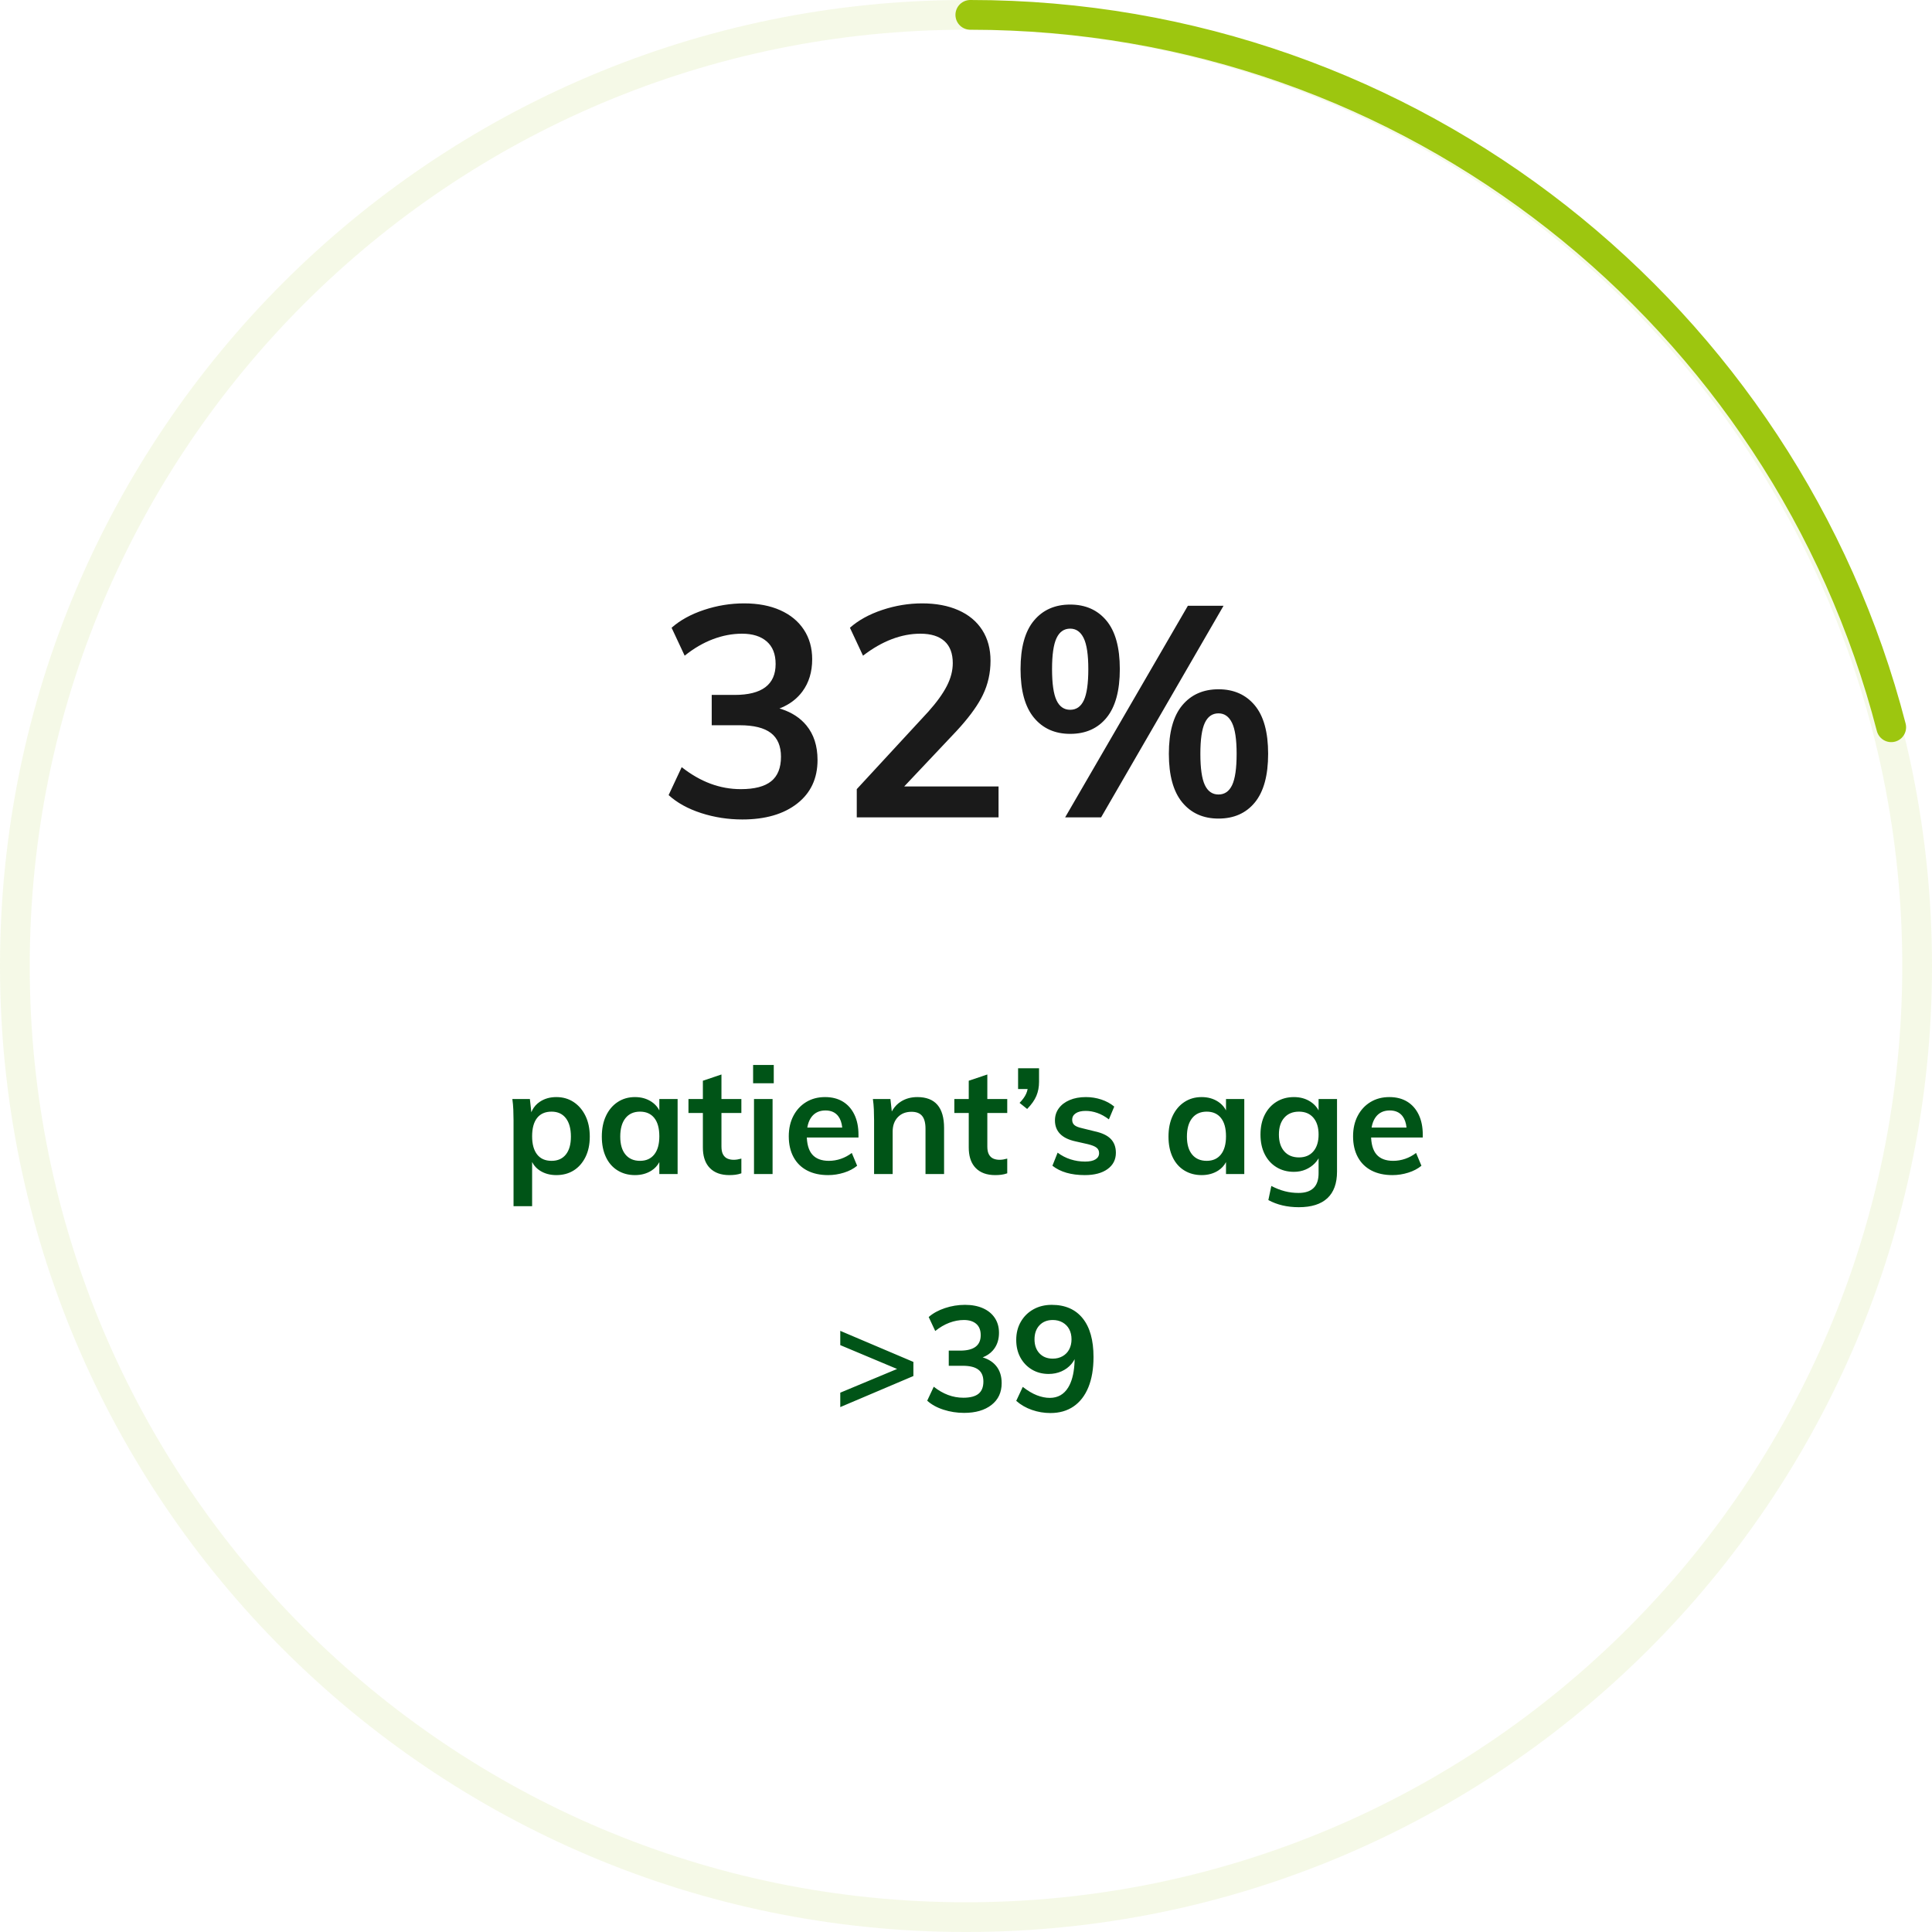
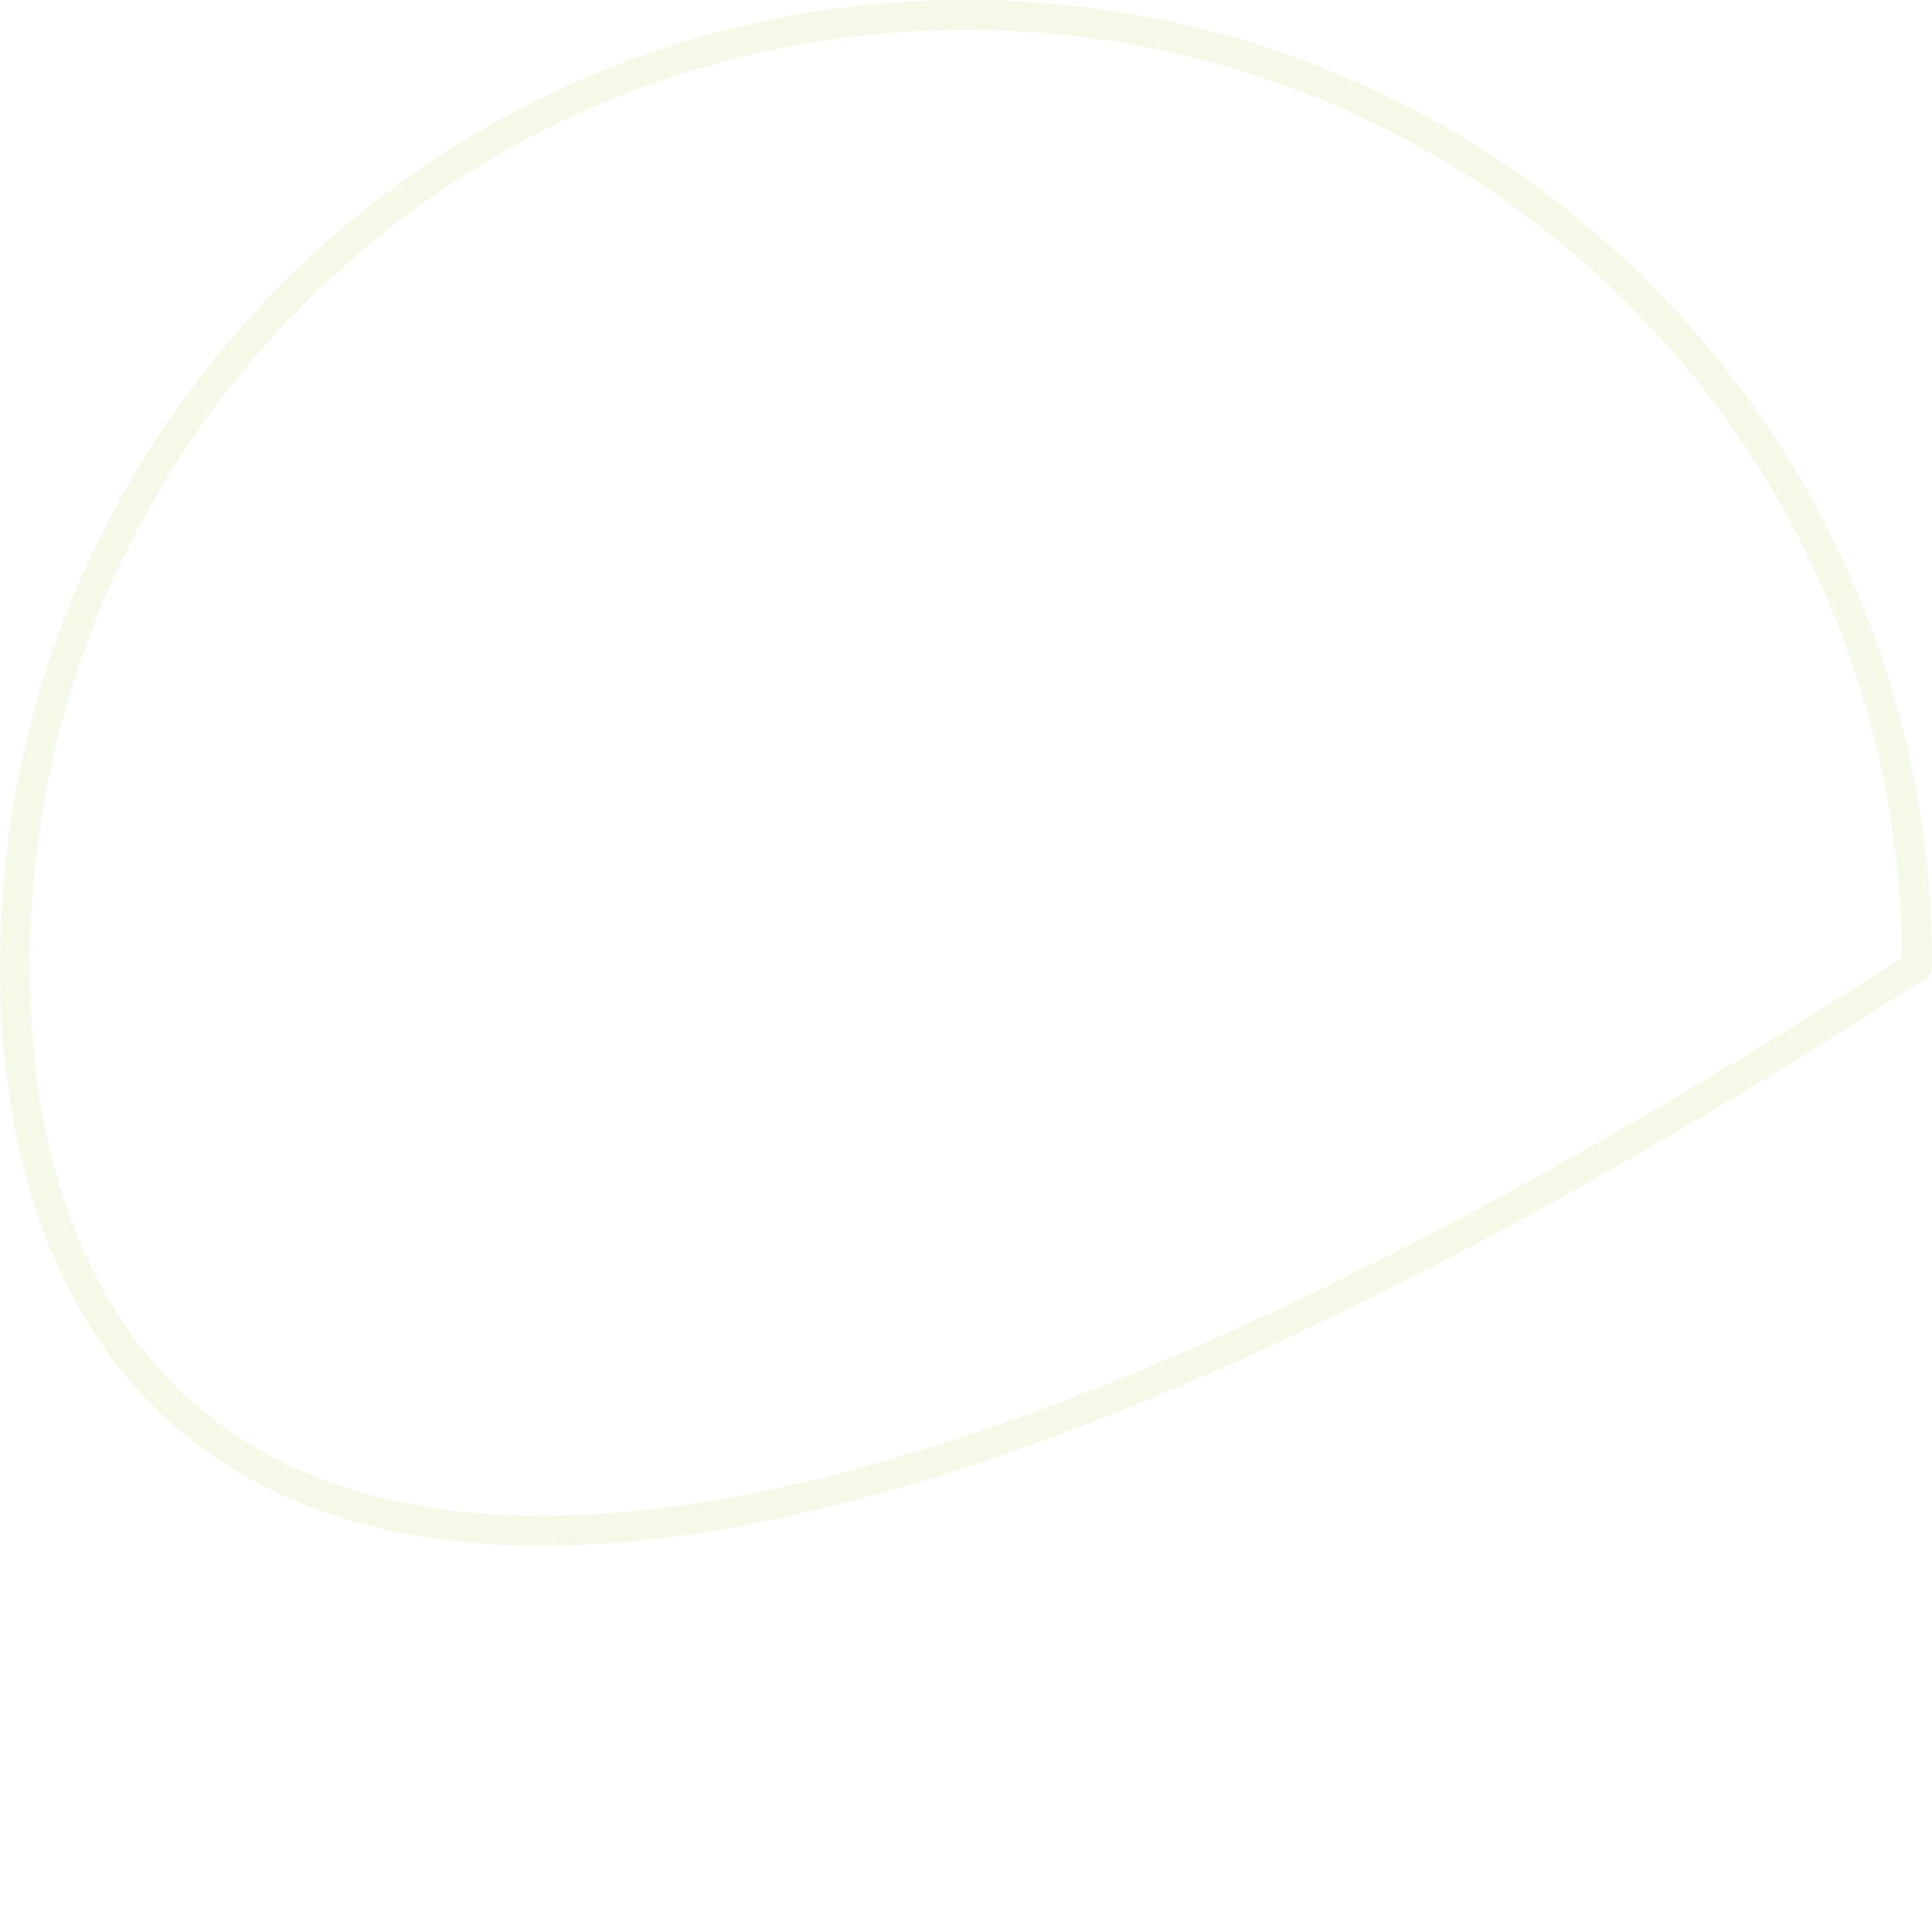
<svg xmlns="http://www.w3.org/2000/svg" width="130" height="130" viewBox="0 0 130 130">
  <g fill="none" fill-rule="evenodd" transform="translate(1 1)">
-     <path fill="#1A1A1A" fill-rule="nonzero" d="M48.95,54.14 C50.497,54.14 51.727,53.783 52.64,53.07 C53.553,52.357 54.01,51.38 54.01,50.14 C54.01,49.193 53.76,48.417 53.26,47.81 C52.851,47.314 52.297,46.949 51.598,46.716 L51.447,46.671 L51.588,46.615 C52.098,46.397 52.519,46.093 52.853,45.703 L52.99,45.53 C53.43,44.937 53.65,44.213 53.65,43.36 C53.65,42.6 53.463,41.937 53.09,41.37 C52.717,40.803 52.187,40.367 51.5,40.06 C50.813,39.753 50.003,39.6 49.07,39.6 C48.15,39.6 47.25,39.747 46.37,40.04 C45.49,40.333 44.763,40.733 44.19,41.24 L44.19,41.24 L45.07,43.12 C45.683,42.627 46.317,42.257 46.97,42.01 C47.623,41.763 48.277,41.64 48.93,41.64 C49.637,41.64 50.19,41.813 50.59,42.16 C50.99,42.507 51.19,43.013 51.19,43.68 C51.19,44.373 50.96,44.893 50.5,45.24 C50.04,45.587 49.35,45.76 48.43,45.76 L48.43,45.76 L46.89,45.76 L46.89,47.8 L48.77,47.8 C49.717,47.8 50.417,47.973 50.87,48.32 C51.323,48.667 51.55,49.2 51.55,49.92 C51.55,50.667 51.33,51.217 50.89,51.57 C50.45,51.923 49.77,52.1 48.85,52.1 C48.143,52.1 47.46,51.977 46.8,51.73 C46.14,51.483 45.497,51.113 44.87,50.62 L44.87,50.62 L43.99,52.5 C44.563,53.02 45.293,53.423 46.18,53.71 C47.067,53.997 47.99,54.14 48.95,54.14 Z M66.19,54 L66.19,51.92 L59.841,51.92 L63.37,48.18 C64.114,47.376 64.664,46.645 65.019,45.987 L65.13,45.77 C65.477,45.057 65.65,44.287 65.65,43.46 C65.65,42.66 65.463,41.97 65.09,41.39 C64.717,40.81 64.183,40.367 63.49,40.06 C62.797,39.753 61.983,39.6 61.05,39.6 C60.143,39.6 59.25,39.747 58.37,40.04 C57.49,40.333 56.763,40.733 56.19,41.24 L56.19,41.24 L57.07,43.12 C57.71,42.627 58.353,42.257 59,42.01 C59.647,41.763 60.29,41.64 60.93,41.64 C61.637,41.64 62.177,41.807 62.55,42.14 C62.923,42.473 63.11,42.967 63.11,43.62 C63.11,44.127 62.977,44.64 62.71,45.16 C62.443,45.68 62.03,46.253 61.47,46.88 L61.47,46.88 L56.65,52.1 L56.65,54 L66.19,54 Z M71.01,48.38 C72.05,48.38 72.867,48.017 73.46,47.29 C74.053,46.563 74.35,45.473 74.35,44.02 C74.35,42.567 74.05,41.48 73.45,40.76 C72.85,40.04 72.037,39.68 71.01,39.68 C69.983,39.68 69.17,40.04 68.57,40.76 C67.97,41.48 67.67,42.567 67.67,44.02 C67.67,45.473 67.97,46.563 68.57,47.29 C69.17,48.017 69.983,48.38 71.01,48.38 Z M73.09,54 L81.33,39.76 L78.93,39.76 L70.67,54 L73.09,54 Z M71.01,46.76 C70.597,46.76 70.29,46.547 70.09,46.12 C69.89,45.693 69.79,44.993 69.79,44.02 C69.79,43.06 69.89,42.367 70.09,41.94 C70.29,41.513 70.597,41.3 71.01,41.3 C71.41,41.3 71.713,41.513 71.92,41.94 C72.127,42.367 72.23,43.06 72.23,44.02 C72.23,44.993 72.13,45.693 71.93,46.12 C71.73,46.547 71.423,46.76 71.01,46.76 Z M80.99,54.08 C82.03,54.08 82.847,53.717 83.44,52.99 C84.033,52.263 84.33,51.173 84.33,49.72 C84.33,48.267 84.03,47.18 83.43,46.46 C82.83,45.74 82.017,45.38 80.99,45.38 C79.963,45.38 79.15,45.74 78.55,46.46 C77.95,47.18 77.65,48.267 77.65,49.72 C77.65,51.173 77.95,52.263 78.55,52.99 C79.15,53.717 79.963,54.08 80.99,54.08 Z M80.99,52.46 C80.577,52.46 80.27,52.247 80.07,51.82 C79.87,51.393 79.77,50.693 79.77,49.72 C79.77,48.76 79.87,48.067 80.07,47.64 C80.27,47.213 80.577,47 80.99,47 C81.39,47 81.693,47.213 81.9,47.64 C82.107,48.067 82.21,48.76 82.21,49.72 C82.21,50.693 82.11,51.393 81.91,51.82 C81.71,52.247 81.403,52.46 80.99,52.46 Z" />
-     <path fill="#005417" fill-rule="nonzero" d="M34.805,80.16 L34.805,77.186 L34.812,77.199 C34.906,77.385 35.035,77.543 35.197,77.673 L35.325,77.765 C35.638,77.968 36.008,78.07 36.435,78.07 C36.882,78.07 37.272,77.965 37.605,77.755 C37.938,77.545 38.202,77.245 38.395,76.855 C38.588,76.465 38.685,76.007 38.685,75.48 C38.685,74.947 38.588,74.482 38.395,74.085 C38.202,73.688 37.937,73.378 37.6,73.155 C37.263,72.932 36.875,72.82 36.435,72.82 C36.008,72.82 35.638,72.925 35.325,73.135 C35.101,73.285 34.93,73.477 34.812,73.71 L34.753,73.841 L34.655,72.95 L33.475,72.95 C33.508,73.183 33.53,73.422 33.54,73.665 C33.55,73.908 33.555,74.147 33.555,74.38 L33.555,74.38 L33.555,80.16 L34.805,80.16 Z M36.115,77.11 C35.688,77.11 35.363,76.967 35.14,76.68 C34.917,76.393 34.805,75.987 34.805,75.46 C34.805,74.92 34.917,74.508 35.14,74.225 C35.363,73.942 35.688,73.8 36.115,73.8 C36.528,73.8 36.848,73.947 37.075,74.24 C37.302,74.533 37.415,74.947 37.415,75.48 C37.415,76 37.302,76.402 37.075,76.685 C36.848,76.968 36.528,77.11 36.115,77.11 Z M41.725,78.07 C42.152,78.07 42.523,77.968 42.84,77.765 C43.066,77.62 43.241,77.431 43.363,77.199 L43.365,77.194 L43.365,78 L44.595,78 L44.595,72.95 L43.365,72.95 L43.365,73.716 C43.266,73.525 43.134,73.363 42.969,73.23 L42.84,73.135 C42.523,72.925 42.152,72.82 41.725,72.82 C41.285,72.82 40.897,72.932 40.56,73.155 C40.223,73.378 39.962,73.688 39.775,74.085 C39.588,74.482 39.495,74.947 39.495,75.48 C39.495,76.007 39.587,76.465 39.77,76.855 C39.953,77.245 40.215,77.545 40.555,77.755 C40.895,77.965 41.285,78.07 41.725,78.07 Z M42.065,77.11 C41.645,77.11 41.318,76.968 41.085,76.685 C40.852,76.402 40.735,76 40.735,75.48 C40.735,74.947 40.852,74.533 41.085,74.24 C41.318,73.947 41.645,73.8 42.065,73.8 C42.478,73.8 42.798,73.942 43.025,74.225 C43.252,74.508 43.365,74.92 43.365,75.46 C43.365,75.987 43.252,76.393 43.025,76.68 C42.798,76.967 42.478,77.11 42.065,77.11 Z M48.075,78.07 C48.222,78.07 48.36,78.062 48.49,78.045 C48.62,78.028 48.752,77.997 48.885,77.95 L48.885,77.95 L48.885,76.96 C48.785,76.987 48.695,77.007 48.615,77.02 C48.535,77.033 48.452,77.04 48.365,77.04 C48.212,77.04 48.073,77.013 47.95,76.96 C47.827,76.907 47.728,76.815 47.655,76.685 C47.582,76.555 47.545,76.377 47.545,76.15 L47.545,76.15 L47.545,73.89 L48.885,73.89 L48.885,72.95 L47.545,72.95 L47.545,71.3 L46.295,71.72 L46.295,72.95 L45.325,72.95 L45.325,73.89 L46.295,73.89 L46.295,76.21 C46.295,76.743 46.417,77.166 46.662,77.478 L46.76,77.59 C47.07,77.91 47.508,78.07 48.075,78.07 Z M51.065,71.89 L51.065,70.66 L49.675,70.66 L49.675,71.89 L51.065,71.89 Z M50.985,78 L50.985,72.95 L49.735,72.95 L49.735,78 L50.985,78 Z M54.725,78.07 C55.085,78.07 55.44,78.015 55.79,77.905 C56.14,77.795 56.435,77.64 56.675,77.44 L56.675,77.44 L56.315,76.58 C56.088,76.753 55.843,76.885 55.58,76.975 C55.317,77.065 55.048,77.11 54.775,77.11 C54.275,77.11 53.902,76.968 53.655,76.685 C53.408,76.402 53.285,75.96 53.285,75.36 L53.289,75.54 L56.765,75.54 L56.765,75.35 C56.765,74.83 56.673,74.38 56.49,74 C56.307,73.62 56.048,73.328 55.715,73.125 C55.382,72.922 54.982,72.82 54.515,72.82 C54.035,72.82 53.612,72.932 53.245,73.155 C52.878,73.378 52.592,73.688 52.385,74.085 C52.178,74.482 52.075,74.94 52.075,75.46 C52.075,76 52.182,76.467 52.395,76.86 C52.608,77.253 52.913,77.553 53.31,77.76 C53.707,77.967 54.178,78.07 54.725,78.07 Z M55.67,74.87 L53.323,74.87 L53.331,74.819 C53.373,74.601 53.441,74.414 53.538,74.257 L53.615,74.145 C53.835,73.862 54.145,73.72 54.545,73.72 C54.918,73.72 55.203,73.847 55.4,74.1 C55.547,74.29 55.638,74.546 55.671,74.867 L55.67,74.87 Z M59.065,78 L59.065,75.14 C59.065,74.74 59.18,74.418 59.41,74.175 C59.64,73.932 59.948,73.81 60.335,73.81 C60.655,73.81 60.892,73.902 61.045,74.085 C61.198,74.268 61.275,74.557 61.275,74.95 L61.275,74.95 L61.275,78 L62.525,78 L62.525,74.9 C62.525,73.513 61.925,72.82 60.725,72.82 C60.312,72.82 59.947,72.918 59.63,73.115 C59.404,73.255 59.218,73.443 59.071,73.677 L59.007,73.789 L58.915,72.95 L57.735,72.95 C57.768,73.183 57.79,73.42 57.8,73.66 C57.81,73.9 57.815,74.14 57.815,74.38 L57.815,74.38 L57.815,78 L59.065,78 Z M65.965,78.07 C66.112,78.07 66.25,78.062 66.38,78.045 C66.51,78.028 66.642,77.997 66.775,77.95 L66.775,77.95 L66.775,76.96 C66.675,76.987 66.585,77.007 66.505,77.02 C66.425,77.033 66.342,77.04 66.255,77.04 C66.102,77.04 65.963,77.013 65.84,76.96 C65.717,76.907 65.618,76.815 65.545,76.685 C65.472,76.555 65.435,76.377 65.435,76.15 L65.435,76.15 L65.435,73.89 L66.775,73.89 L66.775,72.95 L65.435,72.95 L65.435,71.3 L64.185,71.72 L64.185,72.95 L63.215,72.95 L63.215,73.89 L64.185,73.89 L64.185,76.21 C64.185,76.743 64.307,77.166 64.552,77.478 L64.65,77.59 C64.96,77.91 65.398,78.07 65.965,78.07 Z M68.115,73.62 C68.408,73.32 68.615,73.027 68.735,72.74 C68.855,72.453 68.915,72.14 68.915,71.8 L68.915,71.8 L68.915,70.88 L67.505,70.88 L67.505,72.28 L68.145,72.28 L68.144,72.295 C68.133,72.345 68.12,72.395 68.105,72.444 L68.05,72.59 C67.967,72.783 67.818,72.99 67.605,73.21 L67.605,73.21 L68.115,73.62 Z M71.995,78.07 C72.642,78.07 73.152,77.935 73.525,77.665 C73.898,77.395 74.085,77.03 74.085,76.57 C74.085,76.183 73.97,75.872 73.74,75.635 C73.51,75.398 73.145,75.227 72.645,75.12 L72.645,75.12 L71.795,74.91 C71.555,74.857 71.387,74.787 71.29,74.7 C71.193,74.613 71.145,74.497 71.145,74.35 C71.145,74.163 71.225,74.017 71.385,73.91 C71.545,73.803 71.768,73.75 72.055,73.75 C72.315,73.75 72.577,73.797 72.84,73.89 C73.103,73.983 73.362,74.127 73.615,74.32 L73.615,74.32 L73.975,73.46 C73.728,73.253 73.438,73.095 73.105,72.985 C72.772,72.875 72.425,72.82 72.065,72.82 C71.652,72.82 71.288,72.887 70.975,73.02 C70.662,73.153 70.418,73.338 70.245,73.575 C70.072,73.812 69.985,74.083 69.985,74.39 C69.985,74.757 70.1,75.058 70.33,75.295 C70.56,75.532 70.905,75.7 71.365,75.8 L71.365,75.8 L72.205,75.99 C72.478,76.057 72.672,76.135 72.785,76.225 C72.898,76.315 72.955,76.437 72.955,76.59 C72.955,76.77 72.875,76.91 72.715,77.01 C72.555,77.11 72.322,77.16 72.015,77.16 C71.675,77.16 71.348,77.11 71.035,77.01 C70.722,76.91 70.432,76.76 70.165,76.56 L70.165,76.56 L69.815,77.44 C70.348,77.86 71.075,78.07 71.995,78.07 Z M79.855,78.07 C80.282,78.07 80.653,77.968 80.97,77.765 C81.196,77.62 81.371,77.431 81.493,77.199 L81.495,77.194 L81.495,78 L82.725,78 L82.725,72.95 L81.495,72.95 L81.495,73.716 C81.396,73.525 81.264,73.363 81.099,73.23 L80.97,73.135 C80.653,72.925 80.282,72.82 79.855,72.82 C79.415,72.82 79.027,72.932 78.69,73.155 C78.353,73.378 78.092,73.688 77.905,74.085 C77.718,74.482 77.625,74.947 77.625,75.48 C77.625,76.007 77.717,76.465 77.9,76.855 C78.083,77.245 78.345,77.545 78.685,77.755 C79.025,77.965 79.415,78.07 79.855,78.07 Z M80.195,77.11 C79.775,77.11 79.448,76.968 79.215,76.685 C78.982,76.402 78.865,76 78.865,75.48 C78.865,74.947 78.982,74.533 79.215,74.24 C79.448,73.947 79.775,73.8 80.195,73.8 C80.608,73.8 80.928,73.942 81.155,74.225 C81.382,74.508 81.495,74.92 81.495,75.46 C81.495,75.987 81.382,76.393 81.155,76.68 C80.928,76.967 80.608,77.11 80.195,77.11 Z M86.395,80.23 C87.242,80.23 87.882,80.028 88.315,79.625 C88.748,79.222 88.965,78.627 88.965,77.84 L88.965,77.84 L88.965,72.95 L87.725,72.95 L87.725,73.716 C87.625,73.53 87.492,73.37 87.326,73.236 L87.195,73.14 C86.875,72.927 86.498,72.82 86.065,72.82 C85.625,72.82 85.235,72.925 84.895,73.135 C84.555,73.345 84.29,73.638 84.1,74.015 C83.91,74.392 83.815,74.833 83.815,75.34 C83.815,75.847 83.91,76.288 84.1,76.665 C84.29,77.042 84.555,77.333 84.895,77.54 C85.235,77.747 85.625,77.85 86.065,77.85 C86.352,77.85 86.615,77.798 86.855,77.695 C87.095,77.592 87.3,77.452 87.47,77.275 C87.555,77.187 87.629,77.094 87.691,76.996 L87.725,76.937 L87.725,77.94 C87.725,78.331 87.638,78.635 87.465,78.852 L87.385,78.94 C87.158,79.16 86.822,79.27 86.375,79.27 C86.055,79.27 85.747,79.232 85.45,79.155 C85.153,79.078 84.852,78.96 84.545,78.8 L84.545,78.8 L84.345,79.75 C84.932,80.07 85.615,80.23 86.395,80.23 Z M86.405,76.88 C85.985,76.88 85.655,76.743 85.415,76.47 C85.175,76.197 85.055,75.82 85.055,75.34 C85.055,74.86 85.175,74.483 85.415,74.21 C85.655,73.937 85.985,73.8 86.405,73.8 C86.818,73.8 87.142,73.937 87.375,74.21 C87.608,74.483 87.725,74.86 87.725,75.34 C87.725,75.82 87.608,76.197 87.375,76.47 C87.142,76.743 86.818,76.88 86.405,76.88 Z M92.695,78.07 C93.055,78.07 93.41,78.015 93.76,77.905 C94.11,77.795 94.405,77.64 94.645,77.44 L94.645,77.44 L94.285,76.58 C94.058,76.753 93.813,76.885 93.55,76.975 C93.287,77.065 93.018,77.11 92.745,77.11 C92.245,77.11 91.872,76.968 91.625,76.685 C91.378,76.402 91.255,75.96 91.255,75.36 L91.259,75.54 L94.735,75.54 L94.735,75.35 C94.735,74.83 94.643,74.38 94.46,74 C94.277,73.62 94.018,73.328 93.685,73.125 C93.352,72.922 92.952,72.82 92.485,72.82 C92.005,72.82 91.582,72.932 91.215,73.155 C90.848,73.378 90.562,73.688 90.355,74.085 C90.148,74.482 90.045,74.94 90.045,75.46 C90.045,76 90.152,76.467 90.365,76.86 C90.578,77.253 90.883,77.553 91.28,77.76 C91.677,77.967 92.148,78.07 92.695,78.07 Z M93.64,74.87 L91.293,74.87 L91.301,74.819 C91.343,74.601 91.411,74.414 91.508,74.257 L91.585,74.145 C91.805,73.862 92.115,73.72 92.515,73.72 C92.888,73.72 93.173,73.847 93.37,74.1 C93.517,74.29 93.608,74.546 93.641,74.867 L93.64,74.87 Z M55.54,93.68 L60.46,91.59 L60.46,90.64 L55.54,88.55 L55.54,89.51 L59.363,91.115 L55.54,92.71 L55.54,93.68 Z M63.87,94.07 C64.643,94.07 65.258,93.892 65.715,93.535 C66.172,93.178 66.4,92.69 66.4,92.07 C66.4,91.597 66.275,91.208 66.025,90.905 C65.775,90.602 65.417,90.397 64.95,90.29 L65.12,90.336 C65.391,90.23 65.615,90.081 65.79,89.887 L65.89,89.765 C66.11,89.468 66.22,89.107 66.22,88.68 C66.22,88.3 66.127,87.968 65.94,87.685 C65.753,87.402 65.488,87.183 65.145,87.03 C64.802,86.877 64.397,86.8 63.93,86.8 C63.47,86.8 63.02,86.873 62.58,87.02 C62.14,87.167 61.777,87.367 61.49,87.62 L61.49,87.62 L61.93,88.56 C62.237,88.313 62.553,88.128 62.88,88.005 C63.207,87.882 63.533,87.82 63.86,87.82 C64.213,87.82 64.49,87.907 64.69,88.08 C64.89,88.253 64.99,88.507 64.99,88.84 C64.99,89.187 64.875,89.447 64.645,89.62 C64.415,89.793 64.07,89.88 63.61,89.88 L63.61,89.88 L62.84,89.88 L62.84,90.9 L63.78,90.9 C64.253,90.9 64.603,90.987 64.83,91.16 C65.057,91.333 65.17,91.6 65.17,91.96 C65.17,92.333 65.06,92.608 64.84,92.785 C64.62,92.962 64.28,93.05 63.82,93.05 C63.467,93.05 63.125,92.988 62.795,92.865 C62.465,92.742 62.143,92.557 61.83,92.31 L61.83,92.31 L61.39,93.25 C61.677,93.51 62.042,93.712 62.485,93.855 C62.928,93.998 63.39,94.07 63.87,94.07 Z M69.68,94.08 C70.287,94.08 70.807,93.932 71.24,93.635 C71.673,93.338 72.005,92.908 72.235,92.345 C72.465,91.782 72.58,91.103 72.58,90.31 C72.58,89.177 72.337,88.308 71.85,87.705 C71.363,87.102 70.67,86.8 69.77,86.8 C69.31,86.8 68.9,86.9 68.54,87.1 C68.18,87.3 67.897,87.578 67.69,87.935 C67.483,88.292 67.38,88.7 67.38,89.16 C67.38,89.607 67.473,90.002 67.66,90.345 C67.847,90.688 68.105,90.958 68.435,91.155 C68.765,91.352 69.14,91.45 69.56,91.45 C69.873,91.45 70.162,91.392 70.425,91.275 C70.688,91.158 70.91,90.995 71.09,90.785 C71.162,90.701 71.224,90.611 71.277,90.515 L71.307,90.452 L71.305,90.616 C71.28,91.265 71.168,91.79 70.97,92.191 L70.88,92.355 C70.593,92.825 70.18,93.06 69.64,93.06 C69.36,93.06 69.07,93.002 68.77,92.885 C68.47,92.768 68.153,92.58 67.82,92.32 L67.82,92.32 L67.38,93.26 C67.68,93.527 68.032,93.73 68.435,93.87 C68.838,94.01 69.253,94.08 69.68,94.08 Z M69.84,90.42 C69.467,90.42 69.168,90.302 68.945,90.065 C68.722,89.828 68.61,89.513 68.61,89.12 C68.61,88.727 68.722,88.412 68.945,88.175 C69.168,87.938 69.467,87.82 69.84,87.82 C70.087,87.82 70.307,87.875 70.5,87.985 C70.693,88.095 70.842,88.247 70.945,88.44 C71.048,88.633 71.1,88.86 71.1,89.12 C71.1,89.373 71.048,89.598 70.945,89.795 C70.842,89.992 70.693,90.145 70.5,90.255 C70.307,90.365 70.087,90.42 69.84,90.42 Z" />
-     <path stroke="#9DC60F" stroke-linecap="round" stroke-linejoin="round" stroke-width="2" d="M128,64 C128,99.346 99.346,128 64,128 C28.652,128 0,99.346 0,64 C0,28.654 28.652,0 64,0 C99.346,0 128,28.654 128,64 Z" opacity=".1" />
-     <path stroke="#9DC60F" stroke-linecap="round" stroke-linejoin="round" stroke-width="2" d="M64.29,47.936 C71.416,20.365 96.457,0 126.257,0" transform="matrix(-1 0 0 1 190.547 0)" />
+     <path stroke="#9DC60F" stroke-linecap="round" stroke-linejoin="round" stroke-width="2" d="M128,64 C28.652,128 0,99.346 0,64 C0,28.654 28.652,0 64,0 C99.346,0 128,28.654 128,64 Z" opacity=".1" />
  </g>
</svg>